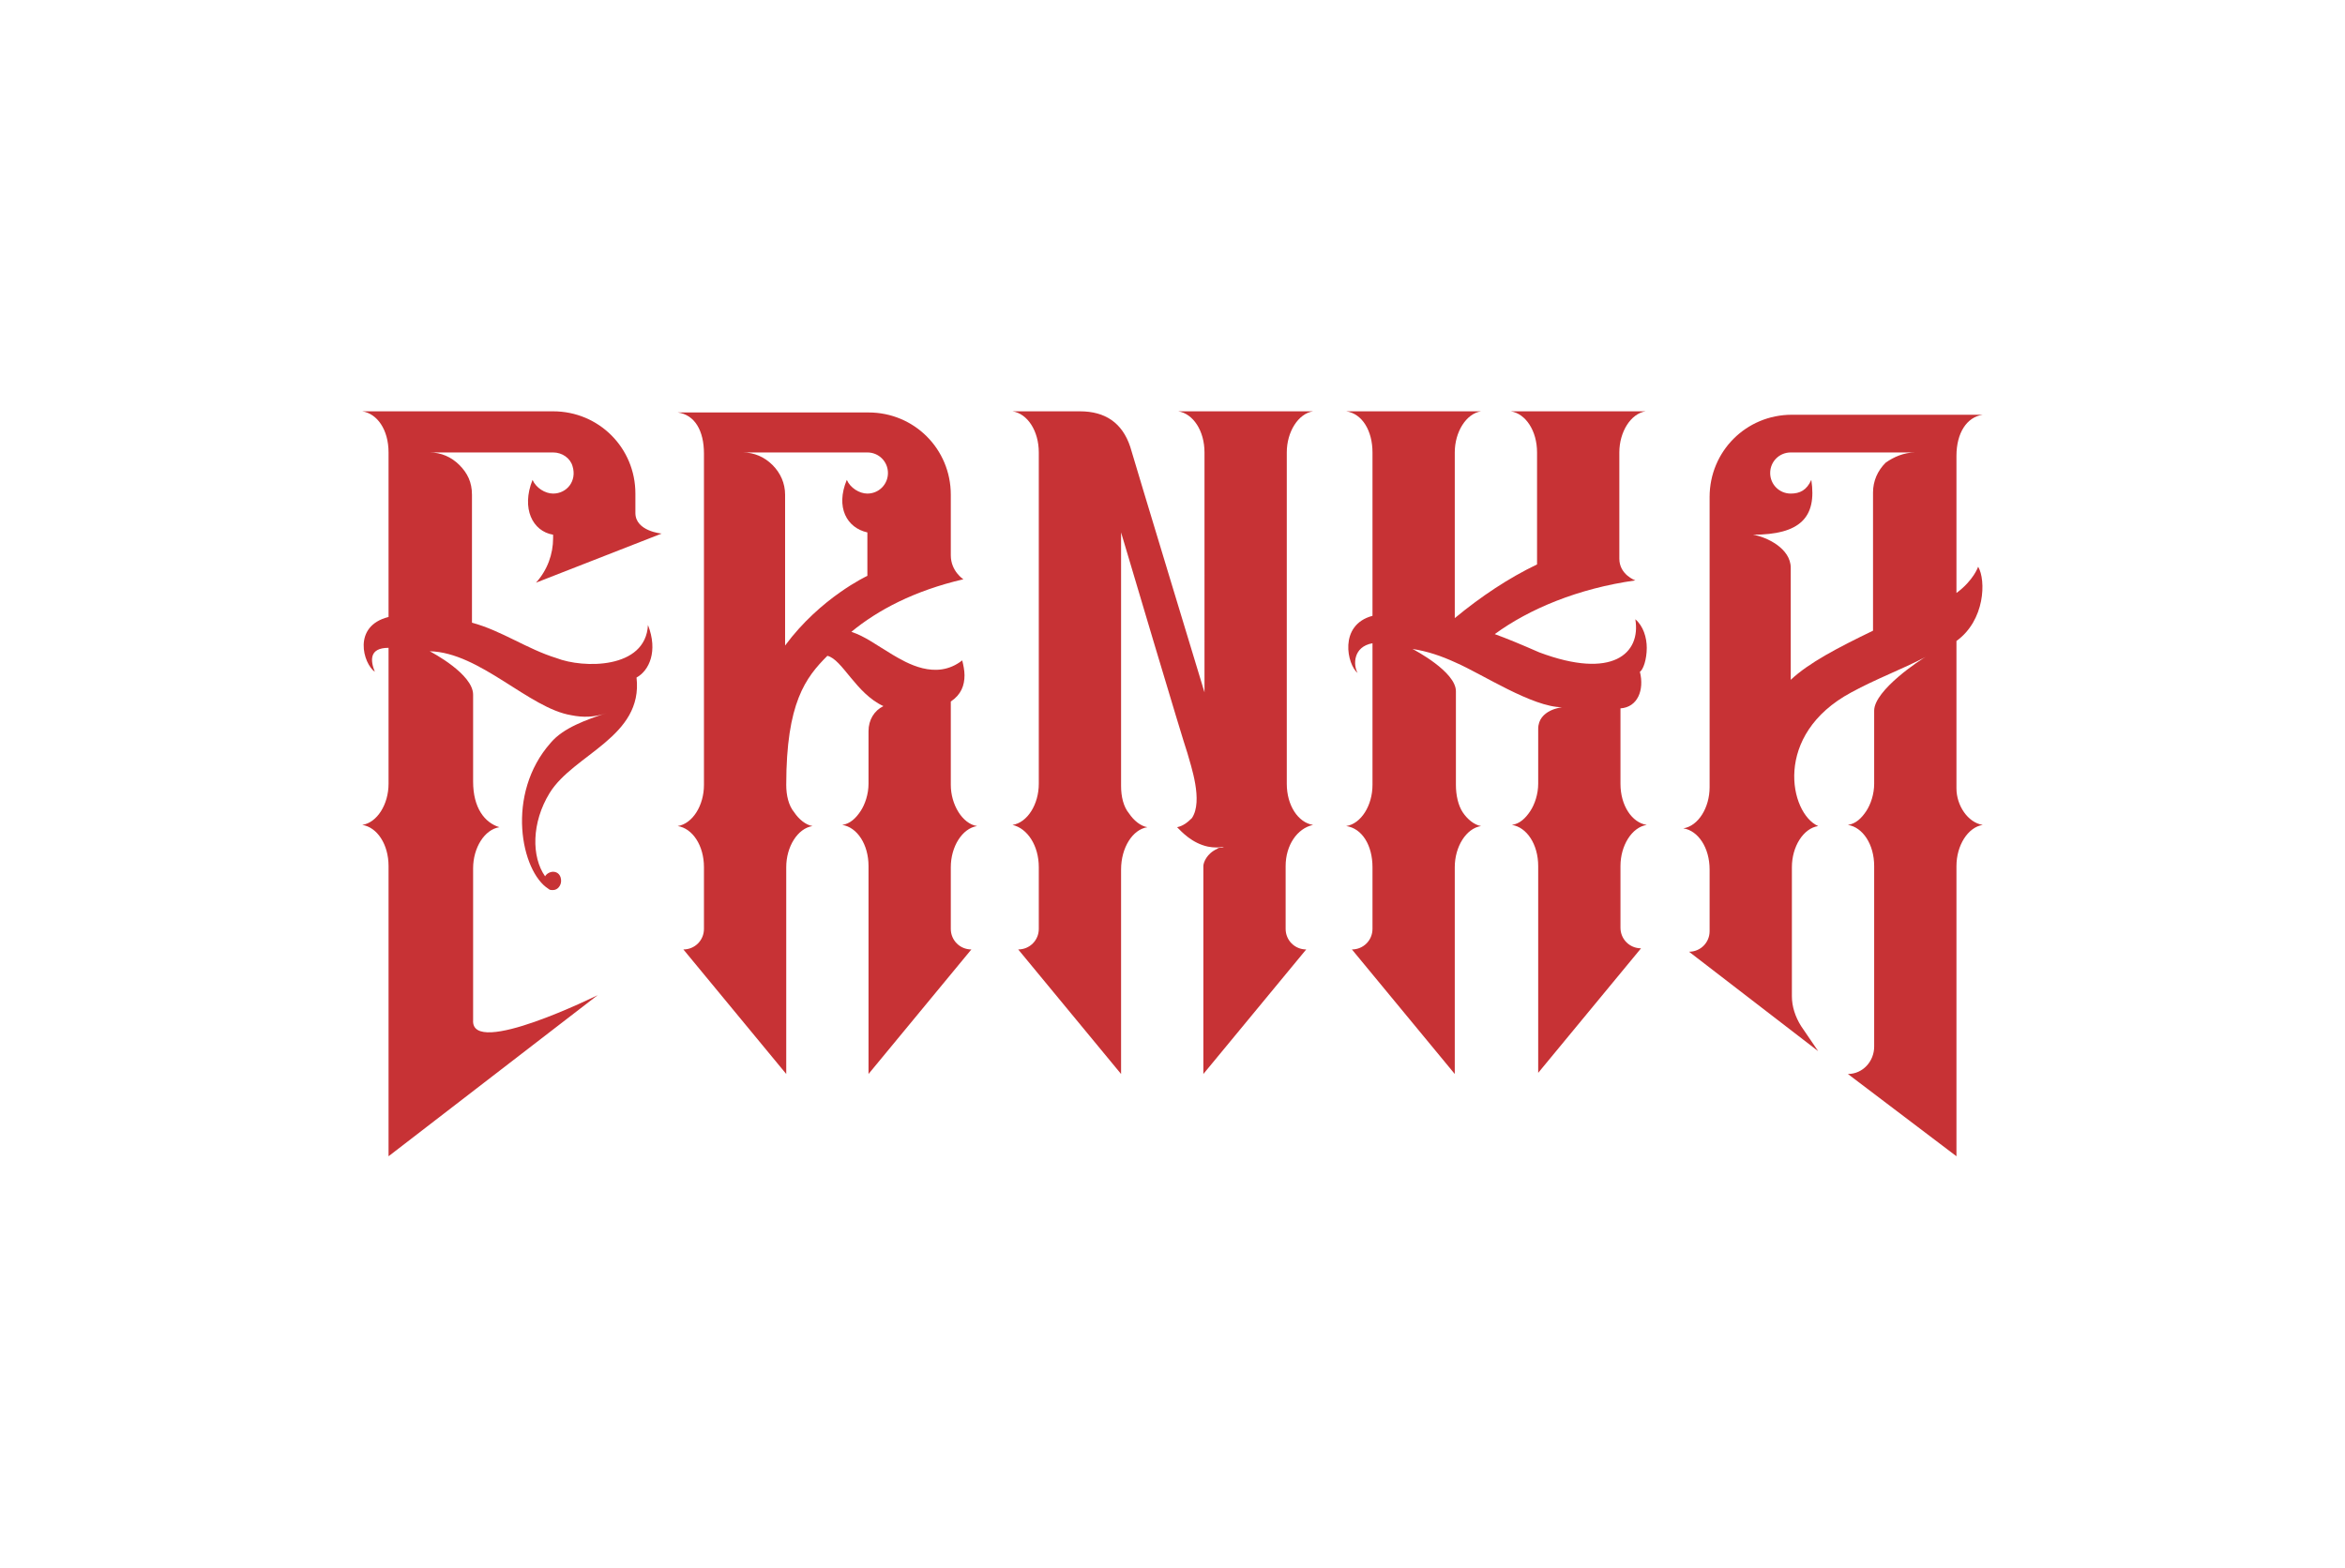
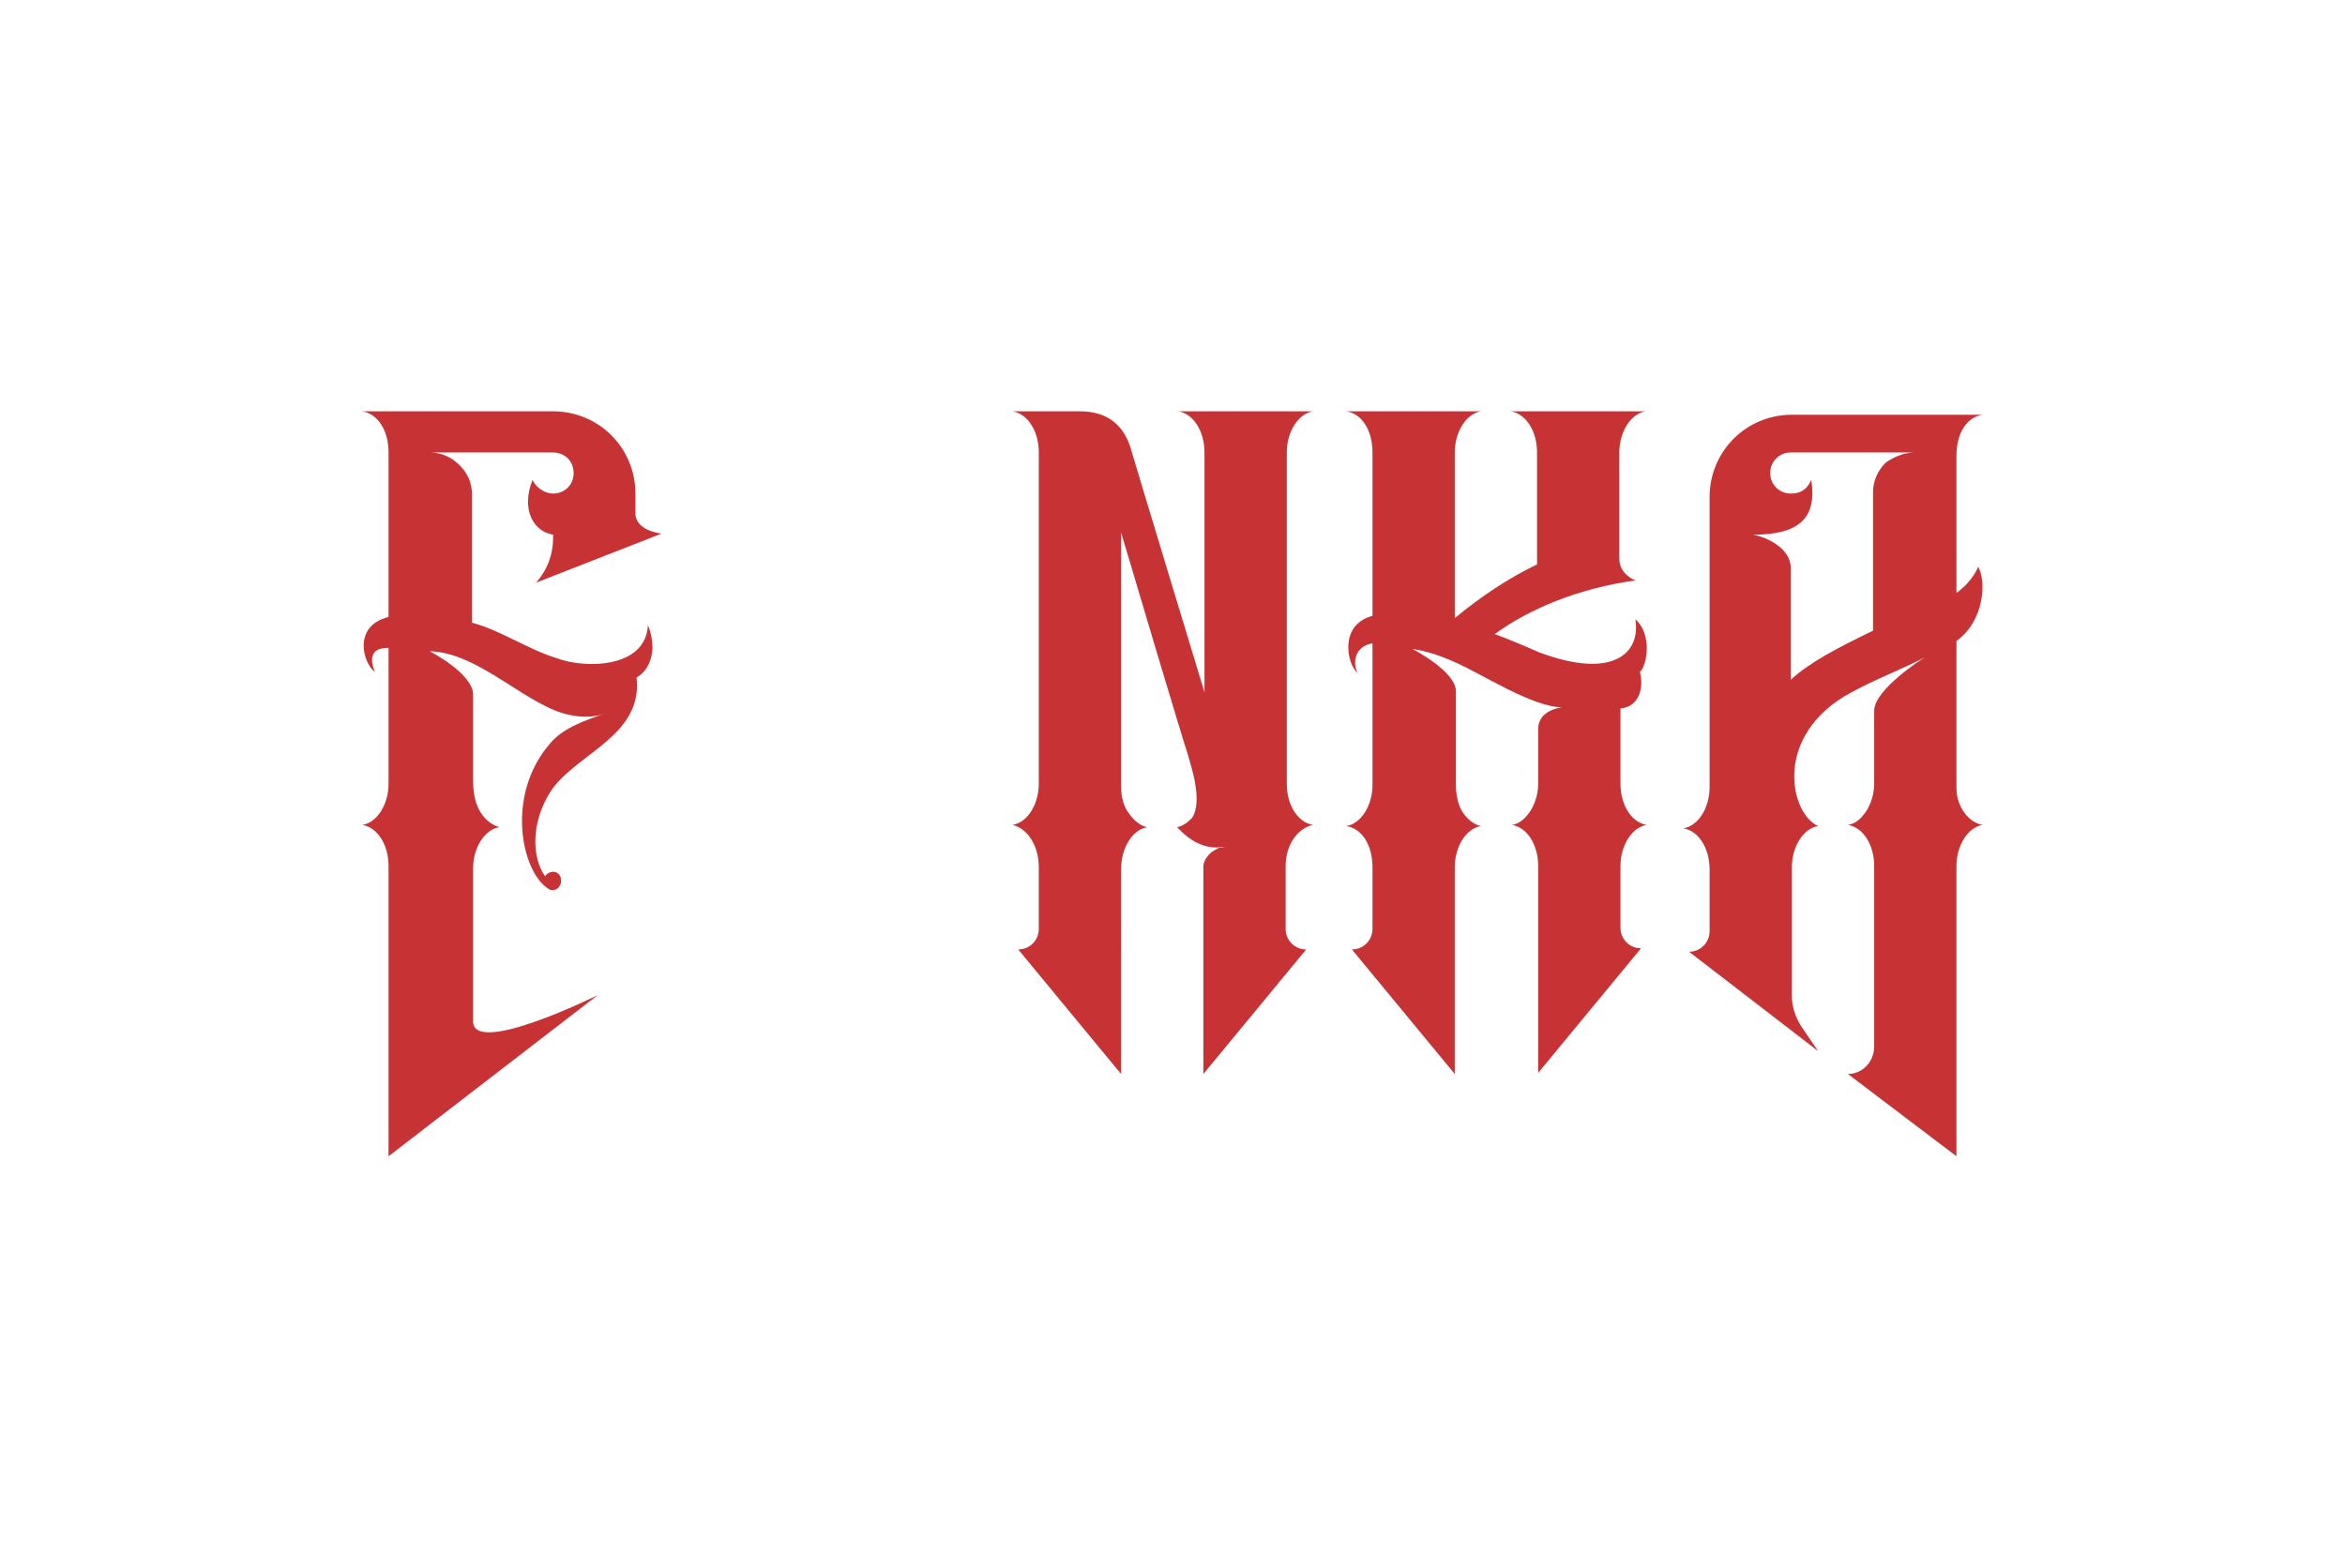
<svg xmlns="http://www.w3.org/2000/svg" version="1.1" x="0px" y="0px" viewBox="0 0 205.2 137.2" style="enable-background:new 0 0 205.2 137.2;" xml:space="preserve">
  <style type="text/css">
	.st0{fill:#C73235;}
	.st1{display:none;}
	.st2{display:inline;fill:#010202;}
</style>
  <g id="logo">
    <g>
      <g>
        <g>
          <g>
            <g>
              <path id="K_00000078730700348985202060000007795924209237937307_" class="st0" d="M141.8,62v6.6c0,1.9,1,3.4,2.3,3.6        c-1.3,0.2-2.3,1.8-2.3,3.6v5.4c0,1,0.8,1.8,1.8,1.8l-9,10.9V75.8c0-1.9-1-3.4-2.3-3.6c0.7-0.1,1.2-0.6,1.6-1.2        c0.4-0.6,0.7-1.5,0.7-2.4c0,0,0-3.7,0-4.8c0-1.7,2.1-1.9,2.1-1.9c-2.6,0-7-2.9-9.3-3.9c-1.3-0.6-2.5-1-3.8-1.2        c0.2,0.1,3.8,2,3.8,3.7v8.2c0,0.9,0.2,1.8,0.6,2.4c0.4,0.6,1,1.1,1.6,1.2c-1.3,0.2-2.3,1.8-2.3,3.6V94l-9-10.9        c1,0,1.8-0.8,1.8-1.8v-5.4c0-1.9-0.9-3.4-2.3-3.6c1.3-0.2,2.3-1.8,2.3-3.6V56.3c-1.7,0.3-1.7,1.9-1.3,2.6        c-0.9-0.7-1.7-4.2,1.3-5V39.6c0-1.9-0.9-3.4-2.3-3.6h11.8c-1.3,0.2-2.3,1.8-2.3,3.6v14.5c2.3-1.9,4.7-3.5,7.2-4.7v-9.8        c0-1.9-1-3.4-2.3-3.6h11.8c-1.3,0.2-2.3,1.8-2.3,3.6v9.3c0,1.4,1.4,1.9,1.4,1.9c-5,0.7-9.3,2.5-12.3,4.7        c1.1,0.4,2.3,0.9,3.9,1.6c6.4,2.4,8.9,0.1,8.4-2.9c0.7,0.6,1,1.6,1,2.5c0,1-0.3,1.9-0.6,2.1C143.9,60.4,143.3,61.9,141.8,62z" />
              <path id="N_00000149380718703843324330000009697378927523916723_" class="st0" d="M112.5,75.8v5.5c0,1,0.8,1.8,1.8,1.8        l-9,10.9V75.8c0-0.3,0.3-1.1,1.2-1.5c0,0,0,0,0,0c0,0,0,0,0,0c0.1-0.1,0.2-0.1,0.3-0.1c0,0,0.1,0,0.1,0c0.1,0,0.2-0.1,0.3-0.1        c0,0,0,0,0.1,0c-0.6,0.1-1.1,0.1-1.6,0c-1.4-0.3-2.3-1.3-2.7-1.7c0,0,0,0,0,0c0.5-0.1,0.9-0.4,1.3-0.8c1-1.5-0.1-4.6-0.4-5.7        c-0.3-0.8-5.6-18.6-5.8-19.3c0,0,0,0,0,0v22.2c0,0.9,0.2,1.8,0.7,2.4c0.4,0.6,1,1.1,1.6,1.2c-1.3,0.2-2.3,1.8-2.3,3.7V94        l-9-10.9c1,0,1.8-0.8,1.8-1.8v-5.4c0-1.9-1-3.4-2.3-3.7c1.3-0.2,2.3-1.8,2.3-3.6v-29c0-1.9-1-3.4-2.3-3.6c0,0,5.3,0,5.9,0        c2.2,0,3.7,1,4.4,3.1c0.4,1.4,6.5,21.5,6.5,21.5V39.6c0-1.9-1-3.4-2.3-3.6h11.8c-1.3,0.2-2.3,1.8-2.3,3.6v29        c0,1.9,1,3.4,2.3,3.6C113.5,72.5,112.5,74,112.5,75.8z" />
-               <path id="R_00000131363903843768363660000001077701149549402010_" class="st0" d="M85,83.1l-9,10.9V75.8c0-1.9-1-3.4-2.3-3.6        c0.7-0.1,1.2-0.6,1.6-1.2c0.4-0.6,0.7-1.5,0.7-2.4V64l0,0c0-1,0.5-1.8,1.3-2.2c-2.4-1.1-3.6-4.1-4.9-4.4        c-1.9,1.9-3.6,4.1-3.6,11.3c0,0.9,0.2,1.8,0.7,2.4c0.4,0.6,1,1.1,1.6,1.2c-1.3,0.2-2.3,1.8-2.3,3.6l0,18.1l-9-10.9        c1,0,1.8-0.8,1.8-1.8v-5.4c0-1.9-1-3.4-2.3-3.6c1.3-0.2,2.3-1.8,2.3-3.6v-29c0-2-0.8-3.4-2.3-3.6h16.7c4,0,7.2,3.2,7.2,7.2        v5.3c0,1.4,1.1,2.1,1.1,2.1c-4.3,1-7.5,2.7-9.8,4.6c1.2,0.4,2.1,1.1,3.6,2c1.2,0.7,3.8,2.3,6.1,0.5c0.1,0.4,0.2,0.9,0.2,1.3        c0,0.9-0.3,1.7-1.2,2.3c0,0,0,6.3,0,7.3c0,1.7,1,3.4,2.3,3.6c-1.3,0.2-2.3,1.8-2.3,3.6v5.4C83.2,82.3,84,83.1,85,83.1z         M75.9,50.4l0-3.8c-1.8-0.4-2.8-2.2-1.8-4.6c0.3,0.7,1.1,1.2,1.8,1.2c1,0,1.8-0.8,1.8-1.8c0-1-0.8-1.8-1.8-1.8        c-0.1,0-10.9,0-10.9,0c1,0,1.9,0.4,2.6,1.1c0.7,0.7,1.1,1.6,1.1,2.6l0,13.2C71.8,52.3,75.9,50.4,75.9,50.4z" />
              <path id="A_00000107586804226346883550000016338369580637590439_" class="st0" d="M173.5,72.2c-1.3,0.2-2.3,1.8-2.3,3.6v25.4        l-9.5-7.2c1.3,0,2.3-1.1,2.3-2.4V75.8c0-1.9-1-3.4-2.3-3.6c0.7-0.1,1.2-0.6,1.6-1.2c0.4-0.6,0.7-1.5,0.7-2.4c0,0,0-5.8,0-6.4        c0-1.8,4.1-4.5,4.5-4.7c-2.1,1.1-4.3,1.9-6.5,3.1c-6.9,3.7-5.4,10.6-2.9,11.7c-1.3,0.2-2.3,1.8-2.3,3.6v11.3        c0,0.9,0.3,1.8,0.8,2.6l1.5,2.2l-11.3-8.7l0,0c1,0,1.8-0.8,1.8-1.8v-5.4c0-1.9-1-3.4-2.3-3.6c1.3-0.2,2.3-1.8,2.3-3.6l0-25.4        c0-4,3.2-7.2,7.2-7.2h16.7c-1.4,0.2-2.3,1.6-2.3,3.6l0,12c1.5-1.1,1.9-2.3,1.9-2.3c0.7,1.2,0.6,4.7-1.9,6.5v12.9        C171.2,70.5,172.2,72,173.5,72.2z M167.6,39.6h-10.9c-1,0-1.8,0.8-1.8,1.8c0,1,0.8,1.8,1.8,1.8c0.8,0,1.4-0.3,1.8-1.2        c0.5,3.3-1,4.8-5.1,4.8l0,0c1.2,0.2,3.3,1.2,3.3,2.9l0,9.8c1.6-1.5,4.1-2.8,7.2-4.3l0-12.1c0-1,0.4-1.9,1.1-2.6        C165.7,40,166.6,39.6,167.6,39.6z" />
              <path id="F_00000080180956648918474900000003935696718608474795_" class="st0" d="M52.3,87.1L34,101.2V75.8        c0-1.9-1-3.4-2.3-3.6c1.3-0.2,2.3-1.8,2.3-3.6l0-11.9c-1.7,0-1.6,1.1-1.2,2.1c-1-0.7-2-4,1.2-4.8V39.6c0-2-1-3.4-2.3-3.6h16.7        c4,0,7.2,3.2,7.2,7.2v1.7c0,1.6,2.3,1.8,2.3,1.8l-11,4.3c1-1.1,1.5-2.5,1.5-3.9l0-0.3c-1.8-0.3-2.8-2.3-1.8-4.8        c0.3,0.7,1.1,1.2,1.8,1.2c1.2,0,2.1-1.1,1.7-2.4c-0.2-0.7-0.9-1.2-1.7-1.2H37.6c1,0,1.9,0.4,2.6,1.1c0.7,0.7,1.1,1.5,1.1,2.6        c0,0,0,9.5,0,11.2c2.6,0.7,4.8,2.3,7.4,3.1c2.3,0.9,7.8,1,8-2.9c0.9,2.3,0.1,4-1,4.6c0.6,5.2-5.5,6.7-7.6,10.1        c-1.6,2.6-1.6,5.6-0.4,7.3c0,0,0,0,0,0c0.1-0.2,0.4-0.4,0.7-0.4c0.4,0,0.7,0.3,0.7,0.8c0,0.4-0.3,0.8-0.7,0.8        c-0.2,0-0.3,0-0.4-0.1c0,0,0,0,0,0c0,0,0,0,0,0c0,0,0,0,0,0c-2.4-1.5-3.8-8.3,0.2-12.8c1.1-1.3,3.1-2,4.9-2.6        c-1.1,0.4-2.1,0.4-3.1,0.2c-3.7-0.6-8-5.5-12.4-5.6c0.2,0.1,3.8,2,3.8,3.8c0,1.7,0,7.5,0,7.6c0,2.3,1,3.6,2.3,4        c-1.3,0.2-2.3,1.8-2.3,3.6l0,13.3C41.2,92.6,52.3,87.1,52.3,87.1z" />
            </g>
          </g>
        </g>
      </g>
    </g>
  </g>
  <g id="schutzzone" class="st1">
-     <path class="st2" d="M31.7,69.8h-8.5v1.6h-2v-5.5h2v1.6h8.5V69.8z" />
    <path class="st2" d="M21.2,69.8h-8.5v1.6h-2v-5.5h2v1.6h8.5V69.8z" />
-     <path class="st2" d="M10.6,69.8H2v1.6H0v-5.5h2v1.6h8.5V69.8z" />
-     <path class="st2" d="M173.5,67.4h8.5v-1.6h2v5.5h-2v-1.6h-8.5V67.4z" />
    <path class="st2" d="M184.1,67.4h8.5v-1.6h2v5.5h-2v-1.6h-8.5V67.4z" />
    <path class="st2" d="M194.6,67.4h8.5v-1.6h2v5.5h-2v-1.6h-8.5V67.4z" />
    <path class="st2" d="M38.2,31.7v-8.5h-1.6v-2h5.5v2h-1.6v8.5H38.2z" />
    <path class="st2" d="M38.2,21.2v-8.5h-1.6v-2h5.5v2h-1.6v8.5H38.2z" />
    <path class="st2" d="M38.2,10.6V2h-1.6V0h5.5v2h-1.6v8.5H38.2z" />
-     <path class="st2" d="M118.1,105.4v8.5h1.6v2h-5.5v-2h1.6v-8.5H118.1z" />
    <path class="st2" d="M118.1,116v8.5h1.6v2h-5.5v-2h1.6V116H118.1z" />
    <path class="st2" d="M118.1,126.6v8.5h1.6v2h-5.5v-2h1.6v-8.5H118.1z" />
  </g>
</svg>